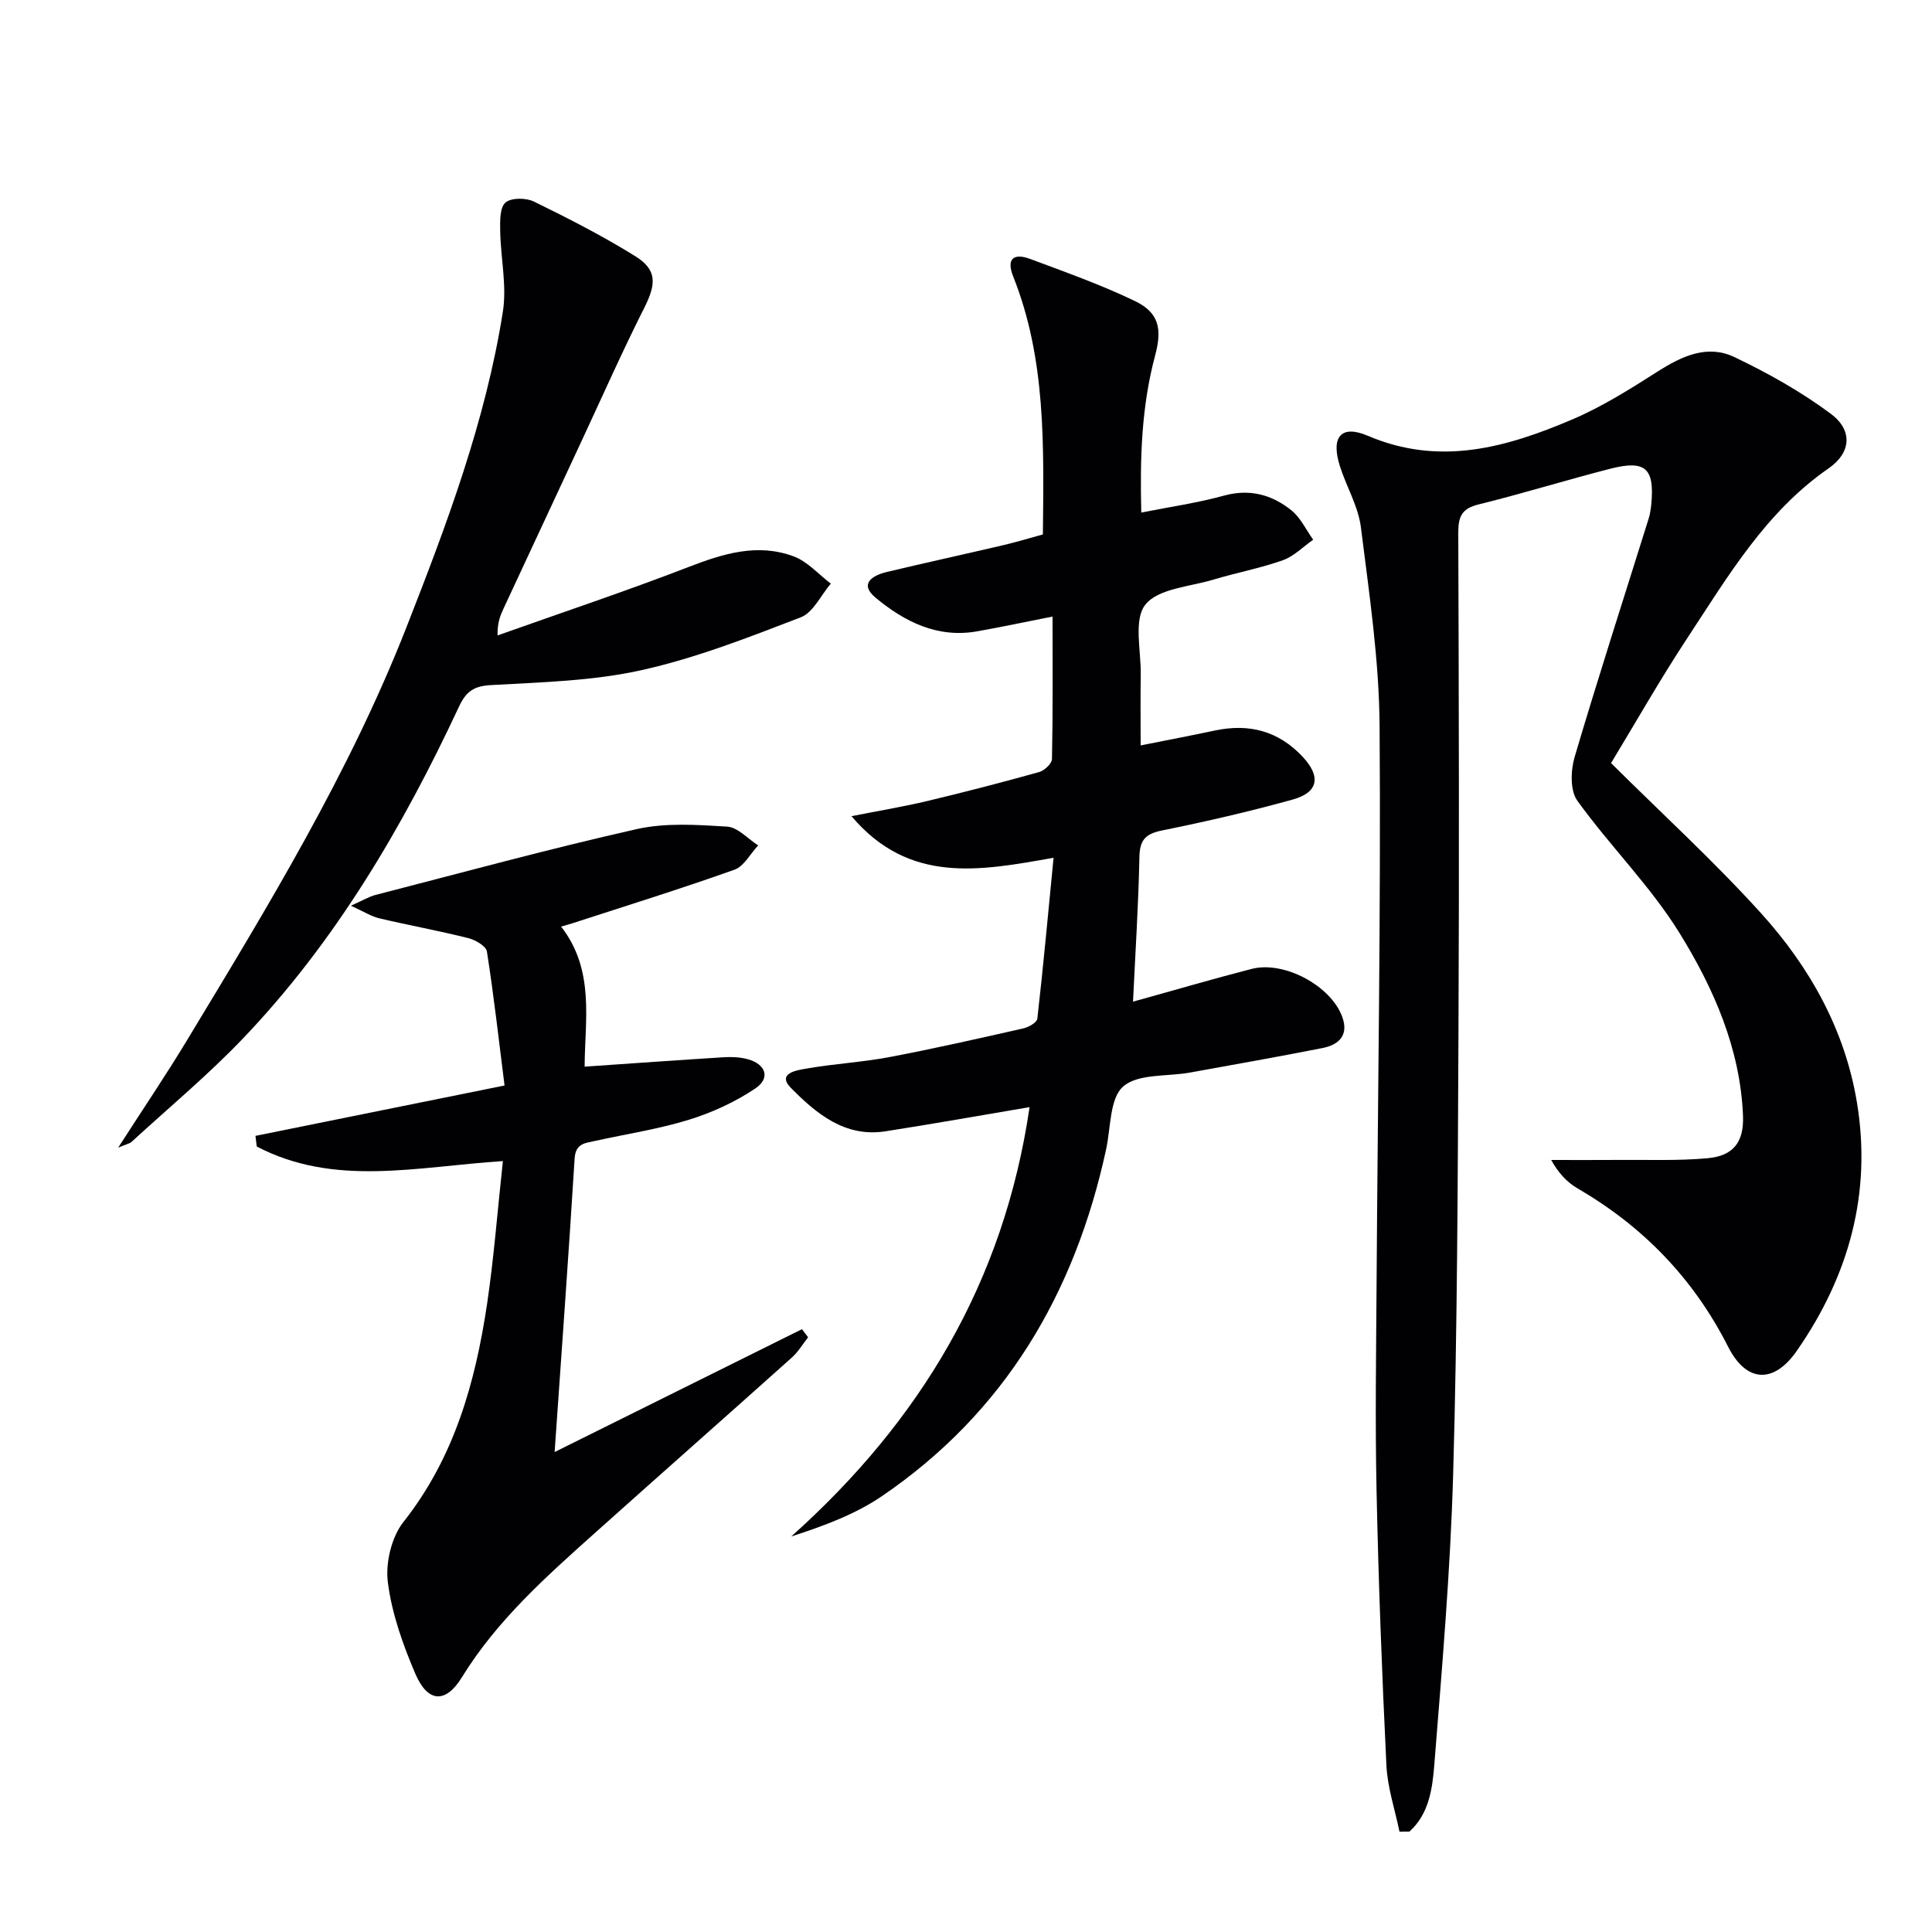
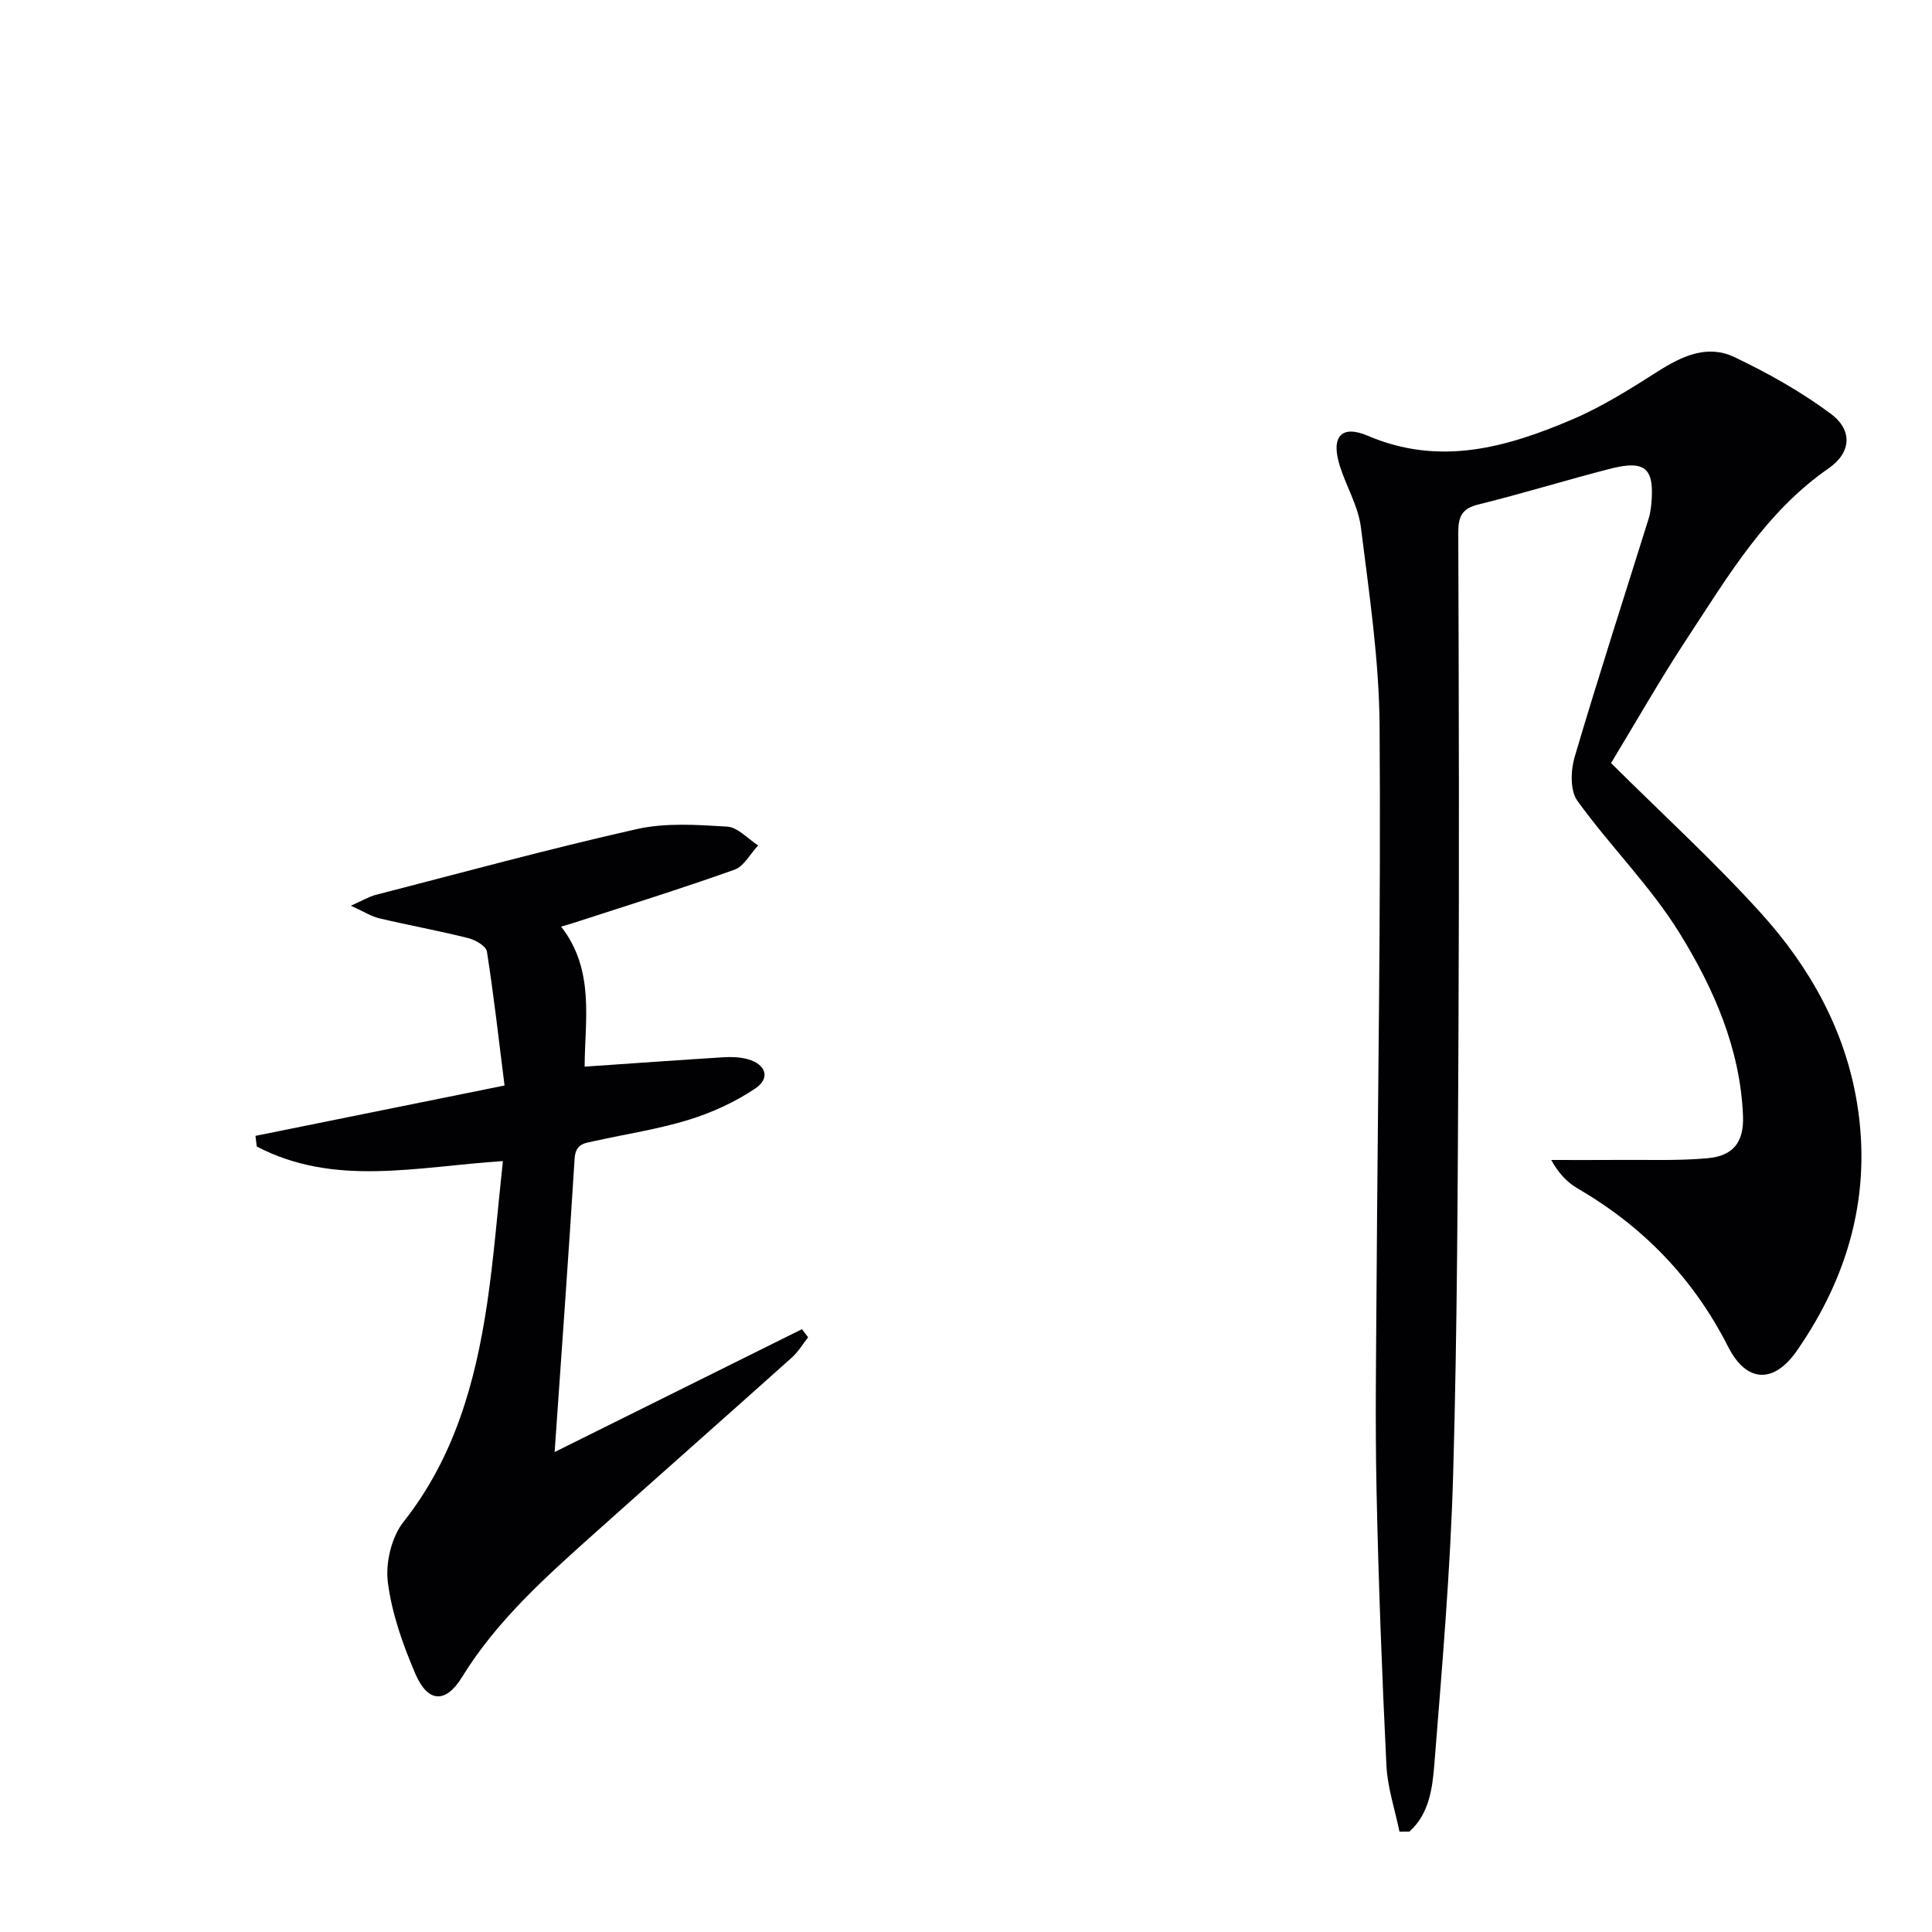
<svg xmlns="http://www.w3.org/2000/svg" enable-background="new 0 0 400 400" viewBox="0 0 400 400">
  <g fill="#010103">
    <path d="m289.75 379.23c-.94-4.58-2.49-9.14-2.71-13.75-.92-18.93-1.64-37.88-2.04-56.83-.31-14.49-.08-28.99.01-43.48.24-38.3.9-76.6.62-114.89-.1-13.71-2.16-27.44-3.87-41.1-.54-4.34-3-8.41-4.35-12.67-1.9-5.99.18-8.68 5.8-6.28 14.88 6.35 28.67 2.42 42.27-3.37 6.2-2.64 12.01-6.3 17.72-9.94 5.02-3.2 10.3-5.66 15.89-2.99 6.95 3.32 13.79 7.15 19.96 11.74 4.55 3.38 4.26 8.03-.46 11.3-13.02 9.02-20.79 22.29-29.18 35.03-5.74 8.71-10.89 17.81-15.86 25.99 10.72 10.65 21.4 20.41 31.07 31.1 10.05 11.11 17.33 24.07 19.83 39.11 3.13 18.84-1.68 35.99-12.43 51.46-4.8 6.91-10.46 6.62-14.23-.83-7.17-14.13-17.58-24.88-31.18-32.79-2.18-1.27-3.98-3.2-5.45-5.88 4.68 0 9.35.03 14.02-.01 6.12-.05 12.26.2 18.33-.35 5.34-.48 7.58-3.31 7.36-8.8-.56-13.85-6.05-26.33-13.09-37.74-6.04-9.79-14.45-18.09-21.21-27.48-1.52-2.11-1.38-6.26-.56-9.05 4.88-16.52 10.19-32.92 15.33-49.37.29-.94.44-1.95.54-2.94.71-7.43-1.19-9.23-8.38-7.4-9.16 2.34-18.21 5.16-27.39 7.42-3.5.86-4.2 2.55-4.19 5.89.12 34.49.21 68.98.04 103.46-.15 30.47-.23 60.95-1.1 91.4-.57 20.08-2.31 40.13-3.9 60.16-.39 4.92-1.08 10.22-5.17 13.87-.69.01-1.37.01-2.04.01z" />
-     <path d="m213.16 229.22c-10.59 1.79-20.22 3.51-29.88 5.01-8.37 1.29-14.3-3.7-19.5-8.96-3.06-3.09 1.29-3.7 3.11-4.02 5.71-1.01 11.55-1.31 17.25-2.39 9.3-1.76 18.53-3.86 27.76-5.95 1.09-.25 2.78-1.22 2.87-2 1.23-10.84 2.23-21.71 3.36-33.32-15.24 2.71-29.87 5.54-41.84-8.61 5.79-1.14 10.79-1.97 15.7-3.14 7.75-1.85 15.47-3.85 23.14-5.99 1.1-.31 2.65-1.75 2.67-2.7.2-9.63.12-19.27.12-29.5-5.57 1.1-10.57 2.17-15.61 3.06-8.23 1.46-15.06-2-21.04-6.97-3.43-2.85-.68-4.59 2.26-5.3 8.06-1.93 16.16-3.69 24.23-5.58 2.7-.63 5.36-1.45 8.16-2.21.17-18.27.69-36.25-6.15-53.41-1.51-3.8.22-4.86 3.54-3.62 7.29 2.72 14.66 5.34 21.65 8.7 5.02 2.42 5.67 5.79 4.2 11.27-2.82 10.5-3.16 21.21-2.87 32.53 6.07-1.21 11.66-2 17.06-3.49 5.37-1.49 9.97-.22 14.01 3.02 1.91 1.53 3.04 4.03 4.52 6.09-2.08 1.45-3.97 3.43-6.28 4.25-4.68 1.66-9.62 2.58-14.39 4.02-4.9 1.47-11.42 1.83-14.08 5.18-2.48 3.13-.87 9.54-.95 14.5-.08 4.64-.02 9.29-.02 14.64 5.48-1.09 10.45-2.04 15.4-3.09 7.07-1.49 13.15.09 18.17 5.47 3.76 4.03 3.27 7.34-2.06 8.82-8.95 2.49-18.02 4.57-27.13 6.42-3.43.7-4.57 2-4.64 5.51-.19 9.78-.83 19.56-1.32 29.92 8.71-2.41 16.6-4.73 24.57-6.78 6.72-1.73 16.43 3.5 18.76 9.96 1.38 3.81-.75 5.77-4.12 6.43-9.11 1.8-18.26 3.41-27.4 5.07-4.73.86-10.74.19-13.84 2.88-2.82 2.45-2.56 8.52-3.54 13.02-6.46 29.81-20.96 54.49-46.49 71.85-5.51 3.74-11.95 6.11-18.7 8.3 26.74-23.92 44.03-52.67 49.34-88.89z" />
+     <path d="m213.16 229.22z" />
    <path d="m104.12 240.39c-17.86 1.16-34.9 5.4-50.96-3.02-.09-.73-.18-1.47-.27-2.2 16.83-3.41 33.67-6.81 51.57-10.43-1.19-9.43-2.22-18.62-3.65-27.74-.18-1.13-2.38-2.4-3.85-2.77-6.1-1.53-12.31-2.66-18.43-4.1-1.66-.39-3.17-1.38-5.89-2.61 2.52-1.12 3.77-1.89 5.14-2.24 17.99-4.64 35.92-9.54 54.04-13.62 5.99-1.35 12.5-.9 18.72-.52 2.22.14 4.29 2.53 6.43 3.89-1.62 1.72-2.92 4.32-4.9 5.03-11.08 3.95-22.32 7.44-33.51 11.08-.61.2-1.22.36-2.39.7 7.03 9.03 4.91 19.36 4.87 29 9.79-.67 19.3-1.36 28.83-1.95 1.64-.1 3.38-.03 4.95.41 3.76 1.04 4.73 3.91 1.58 6.04-4.17 2.81-8.95 5-13.76 6.49-6.31 1.95-12.93 2.94-19.4 4.38-2.02.45-4.07.46-4.27 3.64-1.25 20.21-2.73 40.4-4.14 60.78 17.06-8.47 34.13-16.96 51.21-25.44.42.56.85 1.12 1.27 1.68-1.11 1.4-2.04 3.01-3.35 4.18-13.52 12.11-27.13 24.11-40.65 36.21-10.17 9.11-20.39 18.15-27.67 29.99-3.38 5.5-7.08 5.29-9.66-.74-2.58-6.04-4.86-12.45-5.68-18.91-.51-4.03.75-9.36 3.24-12.51 10.54-13.34 14.86-28.85 17.3-45.1 1.43-9.66 2.17-19.41 3.28-29.6z" />
-     <path d="m24.47 237.6c5.17-8.04 9.86-14.97 14.19-22.13 16.77-27.74 33.68-55.44 45.55-85.75 8.3-21.18 16.33-42.55 19.9-65.16.86-5.42-.46-11.17-.55-16.77-.03-2.02-.1-4.82 1.09-5.85 1.18-1.03 4.25-1.01 5.89-.21 7.14 3.49 14.24 7.12 20.98 11.31 4.56 2.83 4.35 5.76 1.88 10.67-4.56 9.05-8.67 18.32-12.95 27.51-5.41 11.59-10.81 23.18-16.2 34.78-.67 1.44-1.29 2.89-1.24 5.56 13.22-4.7 26.55-9.15 39.63-14.2 7.17-2.77 14.26-4.94 21.7-2.16 2.86 1.07 5.13 3.71 7.67 5.63-2.05 2.4-3.64 5.98-6.22 6.98-10.81 4.16-21.72 8.44-32.98 10.94-10.12 2.25-20.73 2.5-31.16 3.09-3.54.2-5.14 1.3-6.61 4.44-11.68 25-25.56 48.65-44.74 68.73-7.23 7.56-15.32 14.3-23.04 21.38-.43.39-1.09.49-2.79 1.21z" />
  </g>
</svg>